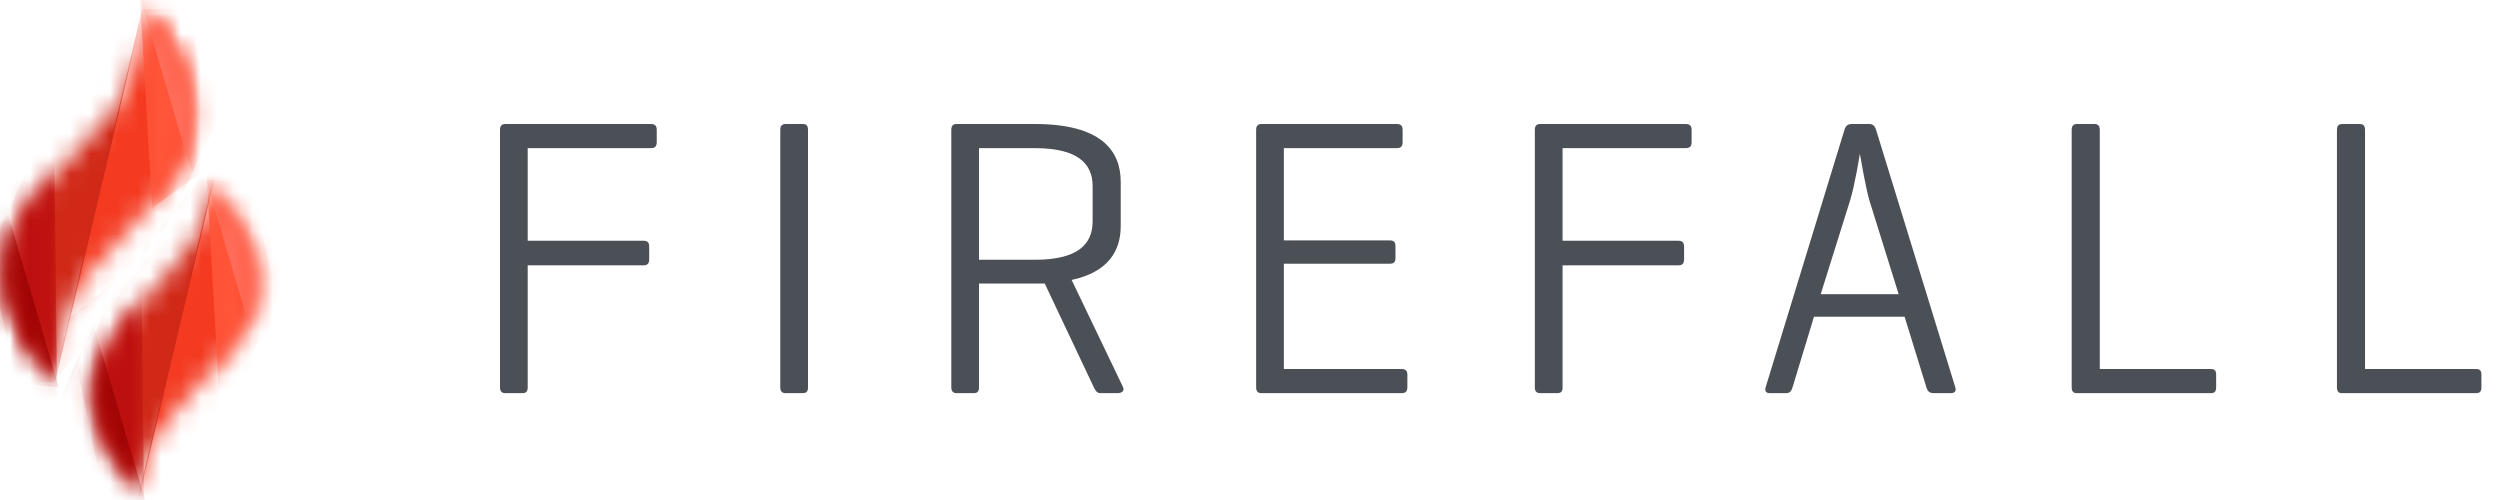
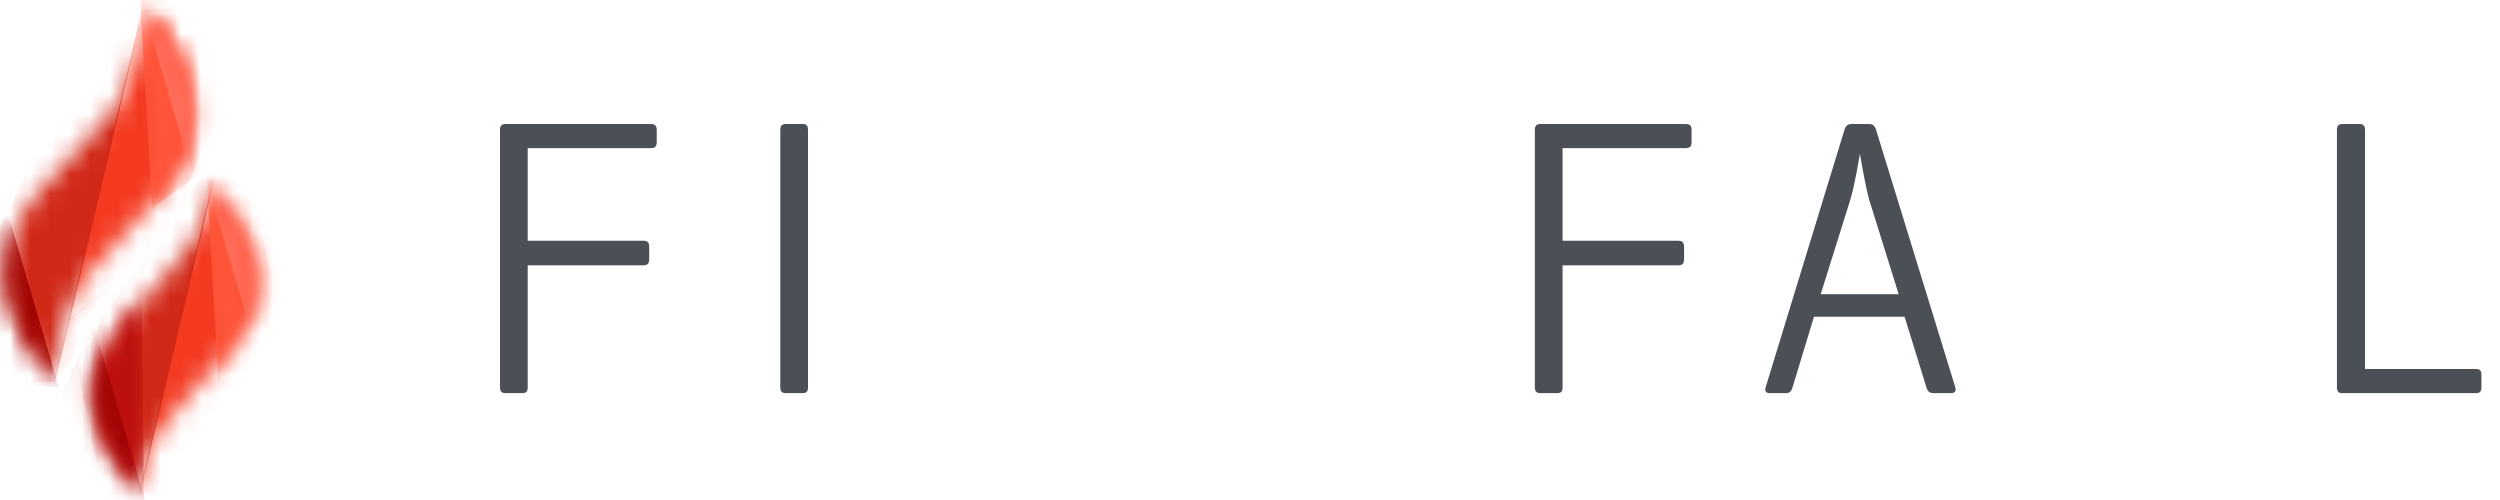
<svg xmlns="http://www.w3.org/2000/svg" xmlns:xlink="http://www.w3.org/1999/xlink" width="125px" height="25px" viewBox="0 0 125 25" version="1.1">
  <title>Firefall Logo</title>
  <desc>Created with Sketch.</desc>
  <defs>
    <path d="M4.754,0.283 C4.902,3.515 3.079,5.557 3.079,5.557 L0.312,8.604 L0.312,18.738 C0.367,18.798 0.394,18.827 0.382,18.822 L0.389,18.825 C0.234,15.584 2.064,13.535 2.064,13.535 L5.841,9.367 C9.308,4.902 5.228,0.606 4.791,0.283 L4.754,0.283 L4.754,0.283 Z M2.414,18.932 C2.455,18.619 2.531,18.301 2.649,17.98 C3.871,14.679 8.369,12.42 7.99,9.205 C7.99,9.205 11.298,12.23 10.077,15.529 C9.615,16.776 8.686,17.874 7.729,18.932 L2.414,18.932 L2.414,18.932 Z" id="path-1" />
    <path d="M7.135,0.283 C7.283,3.515 5.46,5.557 5.46,5.557 L1.677,9.722 C-1.985,14.438 2.894,18.879 2.763,18.822 L2.77,18.825 C2.615,15.584 4.445,13.535 4.445,13.535 L7.17,10.528 L7.17,0.283 L7.135,0.283 L7.135,0.283 Z M4.795,18.932 C4.836,18.619 4.912,18.301 5.03,17.98 C5.458,16.823 6.288,15.795 7.17,14.808 L7.17,18.932 L4.795,18.932 L4.795,18.932 Z" id="path-3" />
    <path d="M0.029,4.04 L1.674,2.224 C2.19,1.56 2.539,0.9 2.757,0.256 L0.029,0.256 L0.029,4.04 L0.029,4.04 Z M0.029,16.587 C0.342,16.953 0.569,17.161 0.569,17.161 C0.191,13.947 4.688,11.686 5.91,8.386 C7.132,5.087 3.823,2.062 3.823,2.062 C4.1,4.409 1.778,6.246 0.029,8.351 L0.029,16.587 L0.029,16.587 Z" id="path-5" />
    <path d="M3.787,0.256 L1.677,2.579 C0.694,3.844 0.327,5.09 0.312,6.234 L0.312,6.376 C0.351,9.426 2.857,11.72 2.763,11.679 L2.77,11.682 C2.615,8.441 4.445,6.392 4.445,6.392 L8.222,2.224 C8.738,1.56 9.086,0.9 9.305,0.256 L3.787,0.256 L3.787,0.256 Z M11.053,10.699 C9.291,12.877 6.833,14.751 7.117,17.161 C7.117,17.161 3.809,14.136 5.03,10.837 C6.252,7.536 10.75,5.277 10.371,2.062 C10.371,2.062 10.669,2.334 11.053,2.805 L11.053,10.699 L11.053,10.699 Z" id="path-7" />
    <path d="M2.861,0.086 L1.677,1.389 C-1.985,6.104 2.894,10.545 2.763,10.489 L2.77,10.492 C2.741,9.899 2.779,9.346 2.861,8.838 L2.861,0.086 L2.861,0.086 Z" id="path-9" />
    <path d="M0.317,2.754 C0.511,2.038 0.631,1.202 0.587,0.267 C0.587,0.264 0.588,0.264 0.59,0.264 C0.724,0.264 5.28,4.724 1.674,9.367 L0.892,10.23 L0.317,10.23 L0.317,2.754 L0.317,2.754 Z M4.442,9.872 C4.089,9.448 3.823,9.205 3.823,9.205 C3.865,9.557 3.848,9.898 3.783,10.23 L4.442,10.23 L4.442,9.872 L4.442,9.872 Z" id="path-11" />
    <path d="M1.315,0.109 C-1.642,4.631 2.889,8.757 2.763,8.703 L2.77,8.706 C2.732,7.922 2.811,7.207 2.952,6.575 L2.952,0.109 L1.315,0.109 L1.315,0.109 Z" id="path-13" />
-     <path d="M0.388,2.882 C0.871,1.704 1.468,1.035 1.468,1.035 L2.124,0.311 L0.388,0.311 L0.388,2.882 L0.388,2.882 Z M4.234,10.551 C4.127,10.954 4.09,11.37 4.14,11.804 C4.14,11.804 0.833,8.779 2.054,5.48 C2.488,4.306 3.337,3.264 4.234,2.264 L4.234,10.551 L4.234,10.551 Z" id="path-15" />
+     <path d="M0.388,2.882 C0.871,1.704 1.468,1.035 1.468,1.035 L0.388,0.311 L0.388,2.882 L0.388,2.882 Z M4.234,10.551 C4.127,10.954 4.09,11.37 4.14,11.804 C4.14,11.804 0.833,8.779 2.054,5.48 C2.488,4.306 3.337,3.264 4.234,2.264 L4.234,10.551 L4.234,10.551 Z" id="path-15" />
    <path d="M0.527,1.058 C1.264,2.479 2.227,3.371 2.168,3.346 L2.174,3.349 C2.122,2.255 2.296,1.297 2.549,0.507 L0.527,0.507 L0.527,1.058 L0.527,1.058 Z M6.706,7.275 C6.532,7.772 6.458,8.286 6.521,8.827 C6.521,8.827 3.214,5.803 4.435,2.504 C4.697,1.797 5.108,1.138 5.59,0.507 L6.706,0.507 L6.706,7.275 L6.706,7.275 Z" id="path-17" />
    <path d="M0.406,2.39 C0.546,1.76 0.624,1.048 0.587,0.267 C0.587,0.264 0.588,0.264 0.59,0.264 C0.716,0.264 4.732,4.189 2.254,8.507 L0.406,8.507 L0.406,2.39 L0.406,2.39 Z" id="path-19" />
    <path d="M0.094,9.889 C1.014,8.867 1.894,7.802 2.339,6.6 C3.56,3.301 0.252,0.276 0.252,0.276 C0.312,0.79 0.249,1.278 0.094,1.751 L0.094,9.889 L0.094,9.889 Z" id="path-21" />
    <path d="M0.985,8.85 C1.552,8.142 2.042,7.402 2.339,6.6 C3.56,3.301 0.252,0.276 0.252,0.276 C0.299,0.675 0.271,1.06 0.183,1.433 L0.183,8.85 L0.985,8.85 L0.985,8.85 Z" id="path-23" />
  </defs>
  <g id="Symbols" stroke="none" stroke-width="1" fill="none" fill-rule="evenodd">
    <g id="Mobile-Nav" transform="translate(-27, -20)">
      <g id="Firefall-Logo" transform="translate(27, 20)">
        <g id="Group-18" transform="translate(24.405, 6.126)" fill="#4B4F56">
          <path d="M8.135,0.074 C8.333,0.074 8.432,0.153 8.432,0.371 L8.432,0.984 C8.432,1.202 8.333,1.281 8.135,1.281 L1.98,1.281 L1.98,5.912 L7.778,5.912 C7.976,5.912 8.055,6.011 8.055,6.209 L8.055,6.843 C8.055,7.04 7.976,7.139 7.778,7.139 L1.98,7.139 L1.98,13.235 C1.98,13.433 1.92,13.532 1.702,13.532 L0.871,13.532 C0.673,13.532 0.594,13.433 0.594,13.235 L0.594,0.371 C0.594,0.173 0.673,0.074 0.871,0.074 L8.135,0.074 Z" id="Fill-1" />
          <path d="M15.995,13.235 C15.995,13.433 15.935,13.532 15.717,13.532 L14.886,13.532 C14.688,13.532 14.609,13.433 14.609,13.235 L14.609,0.37 C14.609,0.173 14.688,0.073 14.886,0.073 L15.717,0.073 C15.935,0.073 15.995,0.173 15.995,0.37 L15.995,13.235 Z" id="Fill-3" />
-           <path d="M24.546,1.281 L24.546,6.862 L27.336,6.862 C29.454,6.862 30.226,6.11 30.226,4.942 L30.226,3.181 C30.226,2.033 29.454,1.281 27.336,1.281 L24.546,1.281 Z M24.546,8.049 L24.546,13.235 C24.546,13.433 24.486,13.532 24.269,13.532 L23.438,13.532 C23.239,13.532 23.16,13.433 23.16,13.235 L23.16,0.371 C23.16,0.173 23.239,0.074 23.417,0.074 L27.336,0.074 C30.622,0.074 31.631,1.38 31.631,2.963 L31.631,5.18 C31.631,6.406 31.017,7.476 29.177,7.871 L31.75,13.235 C31.829,13.412 31.69,13.532 31.473,13.532 L30.641,13.532 C30.423,13.532 30.384,13.412 30.285,13.235 L27.831,8.049 L27.336,8.049 L24.546,8.049 Z" id="Fill-5" />
-           <path d="M38.66,13.532 C38.481,13.532 38.402,13.433 38.402,13.235 L38.402,0.37 C38.402,0.173 38.481,0.073 38.679,0.073 L45.428,0.073 C45.626,0.073 45.725,0.153 45.725,0.37 L45.725,0.984 C45.725,1.202 45.626,1.281 45.428,1.281 L39.788,1.281 L39.788,5.893 L45.072,5.893 C45.29,5.893 45.369,5.972 45.369,6.189 L45.369,6.763 C45.369,6.981 45.29,7.06 45.072,7.06 L39.788,7.06 L39.788,12.324 L45.666,12.324 C45.864,12.324 45.963,12.403 45.963,12.602 L45.963,13.235 C45.963,13.453 45.864,13.532 45.666,13.532 L38.66,13.532 Z" id="Fill-7" />
          <path d="M59.878,0.074 C60.076,0.074 60.175,0.153 60.175,0.371 L60.175,0.984 C60.175,1.202 60.076,1.281 59.878,1.281 L53.723,1.281 L53.723,5.912 L59.521,5.912 C59.719,5.912 59.799,6.011 59.799,6.209 L59.799,6.843 C59.799,7.04 59.719,7.139 59.521,7.139 L53.723,7.139 L53.723,13.235 C53.723,13.433 53.664,13.532 53.446,13.532 L52.615,13.532 C52.416,13.532 52.337,13.433 52.337,13.235 L52.337,0.371 C52.337,0.173 52.416,0.074 52.615,0.074 L59.878,0.074 Z" id="Fill-9" />
          <path d="M69.083,3.953 C68.885,3.319 68.628,1.775 68.588,1.558 C68.569,1.696 68.331,3.161 68.094,3.913 L66.63,8.584 L70.528,8.584 L69.083,3.953 Z M69.4,0.371 L73.359,13.235 C73.418,13.433 73.338,13.532 73.121,13.532 L72.27,13.532 C72.072,13.532 71.972,13.433 71.913,13.235 L70.825,9.712 L66.293,9.712 L65.224,13.235 C65.165,13.433 65.085,13.532 64.888,13.532 L64.096,13.532 C63.898,13.532 63.819,13.433 63.878,13.235 L67.816,0.371 C67.877,0.172 67.975,0.074 68.193,0.074 L69.044,0.074 C69.242,0.074 69.341,0.172 69.4,0.371 L69.4,0.371 Z" id="Fill-11" />
-           <path d="M80.584,12.324 L86.126,12.324 C86.324,12.324 86.402,12.404 86.402,12.602 L86.402,13.235 C86.402,13.452 86.324,13.532 86.126,13.532 L79.417,13.532 C79.258,13.532 79.179,13.433 79.179,13.235 L79.179,0.37 C79.179,0.173 79.258,0.073 79.456,0.073 L80.307,0.073 C80.505,0.073 80.584,0.173 80.584,0.37 L80.584,12.324 Z" id="Fill-13" />
          <g id="Group-17" transform="translate(92.262, 0)">
            <path d="M1.585,12.324 L7.127,12.324 C7.324,12.324 7.403,12.404 7.403,12.602 L7.403,13.235 C7.403,13.452 7.324,13.532 7.127,13.532 L0.417,13.532 C0.258,13.532 0.18,13.433 0.18,13.235 L0.18,0.37 C0.18,0.173 0.258,0.073 0.457,0.073 L1.308,0.073 C1.505,0.073 1.585,0.173 1.585,0.37 L1.585,12.324 Z" id="Fill-15" />
          </g>
        </g>
        <g id="Group-55" transform="translate(0, 0.173)">
          <g id="Group-21" transform="translate(2.381, 0)">
            <mask id="mask-2" fill="white">
              <use xlink:href="#path-1" />
            </mask>
            <g id="Clip-20" />
            <polygon id="Fill-19" fill="#F43B22" mask="url(#mask-2)" points="0.312 18.932 4.728 0.283 11.053 0.283 5.32 12.594" />
          </g>
          <g id="Group-24">
            <mask id="mask-4" fill="white">
              <use xlink:href="#path-3" />
            </mask>
            <g id="Clip-23" />
            <polygon id="Fill-22" fill="#D12918" mask="url(#mask-4)" points="7.17 0.283 2.754 18.932 -3.571 18.932 2.161 6.621" />
          </g>
          <g id="Group-27" transform="translate(6.548, 7.143)">
            <mask id="mask-6" fill="white">
              <use xlink:href="#path-5" />
            </mask>
            <g id="Clip-26" />
            <polygon id="Fill-25" fill="#F43B22" mask="url(#mask-6)" points="0.029 18.905 4.444 0.256 10.77 0.256 5.037 12.567" />
          </g>
          <g id="Group-30" transform="translate(0, 7.143)">
            <mask id="mask-8" fill="white">
              <use xlink:href="#path-7" />
            </mask>
            <g id="Clip-29" />
            <polygon id="Fill-28" fill="#D12918" mask="url(#mask-8)" points="11.053 0.256 6.638 18.905 0.312 18.905 6.045 6.594" />
          </g>
          <g id="Group-33" transform="translate(0, 8.333)">
            <mask id="mask-10" fill="white">
              <use xlink:href="#path-9" />
            </mask>
            <g id="Clip-32" />
-             <polygon id="Fill-31" fill="#BC0F0F" mask="url(#mask-10)" points="2.861 11.627 2.714 -1.278 -1.266 1.18 1.157 12.102" />
          </g>
          <g id="Group-36" transform="translate(6.548, 0)">
            <mask id="mask-12" fill="white">
              <use xlink:href="#path-11" />
            </mask>
            <g id="Clip-35" />
            <polygon id="Fill-34" fill="#FF5539" mask="url(#mask-12)" points="0.317 -2.675 1.057 10.23 4.442 7.772 2.021 -3.15" />
          </g>
          <g id="Group-39" transform="translate(0, 10.119)">
            <mask id="mask-14" fill="white">
              <use xlink:href="#path-13" />
            </mask>
            <g id="Clip-38" />
            <path d="M2.952,9.088 L0.309,0.109 C0.309,0.109 -3.299,8.462 -3.226,8.412 C-3.151,8.363 2.952,9.088 2.952,9.088" id="Fill-37" fill="#A00404" mask="url(#mask-14)" />
          </g>
          <g id="Group-42" transform="translate(2.976, 12.5)">
            <mask id="mask-16" fill="white">
              <use xlink:href="#path-15" />
            </mask>
            <g id="Clip-41" />
            <polygon id="Fill-40" fill="#BC0F0F" mask="url(#mask-16)" points="4.234 13.216 4.086 0.311 0.388 3.32 2.53 13.691" />
          </g>
          <g id="Group-45" transform="translate(0.595, 15.476)">
            <mask id="mask-18" fill="white">
              <use xlink:href="#path-17" />
            </mask>
            <g id="Clip-44" />
            <path d="M6.706,9.486 L4.063,0.507 C4.063,0.507 0.454,8.86 0.528,8.81 C0.603,8.762 6.706,9.486 6.706,9.486" id="Fill-43" fill="#A00404" mask="url(#mask-18)" />
          </g>
          <g id="Group-48" transform="translate(6.548, 0)">
            <mask id="mask-20" fill="white">
              <use xlink:href="#path-19" />
            </mask>
            <g id="Clip-47" />
            <path d="M0.406,-0.471 L3.05,8.507 C3.05,8.507 6.659,0.155 6.584,0.204 C6.51,0.253 0.406,-0.471 0.406,-0.471" id="Fill-46" fill="#FF6D5A" mask="url(#mask-20)" />
          </g>
          <g id="Group-51" transform="translate(10.119, 8.929)">
            <mask id="mask-22" fill="white">
              <use xlink:href="#path-21" />
            </mask>
            <g id="Clip-50" />
            <polygon id="Fill-49" fill="#FF5539" mask="url(#mask-22)" points="0.094 -2.332 0.834 10.573 4.219 8.114 1.797 -2.807" />
          </g>
          <g id="Group-54" transform="translate(10.119, 8.929)">
            <mask id="mask-24" fill="white">
              <use xlink:href="#path-23" />
            </mask>
            <g id="Clip-53" />
            <path d="M0.183,-0.129 L2.827,8.85 C2.827,8.85 6.435,0.497 6.361,0.547 C6.287,0.596 0.183,-0.129 0.183,-0.129" id="Fill-52" fill="#FF6D5A" mask="url(#mask-24)" />
          </g>
        </g>
      </g>
    </g>
  </g>
</svg>